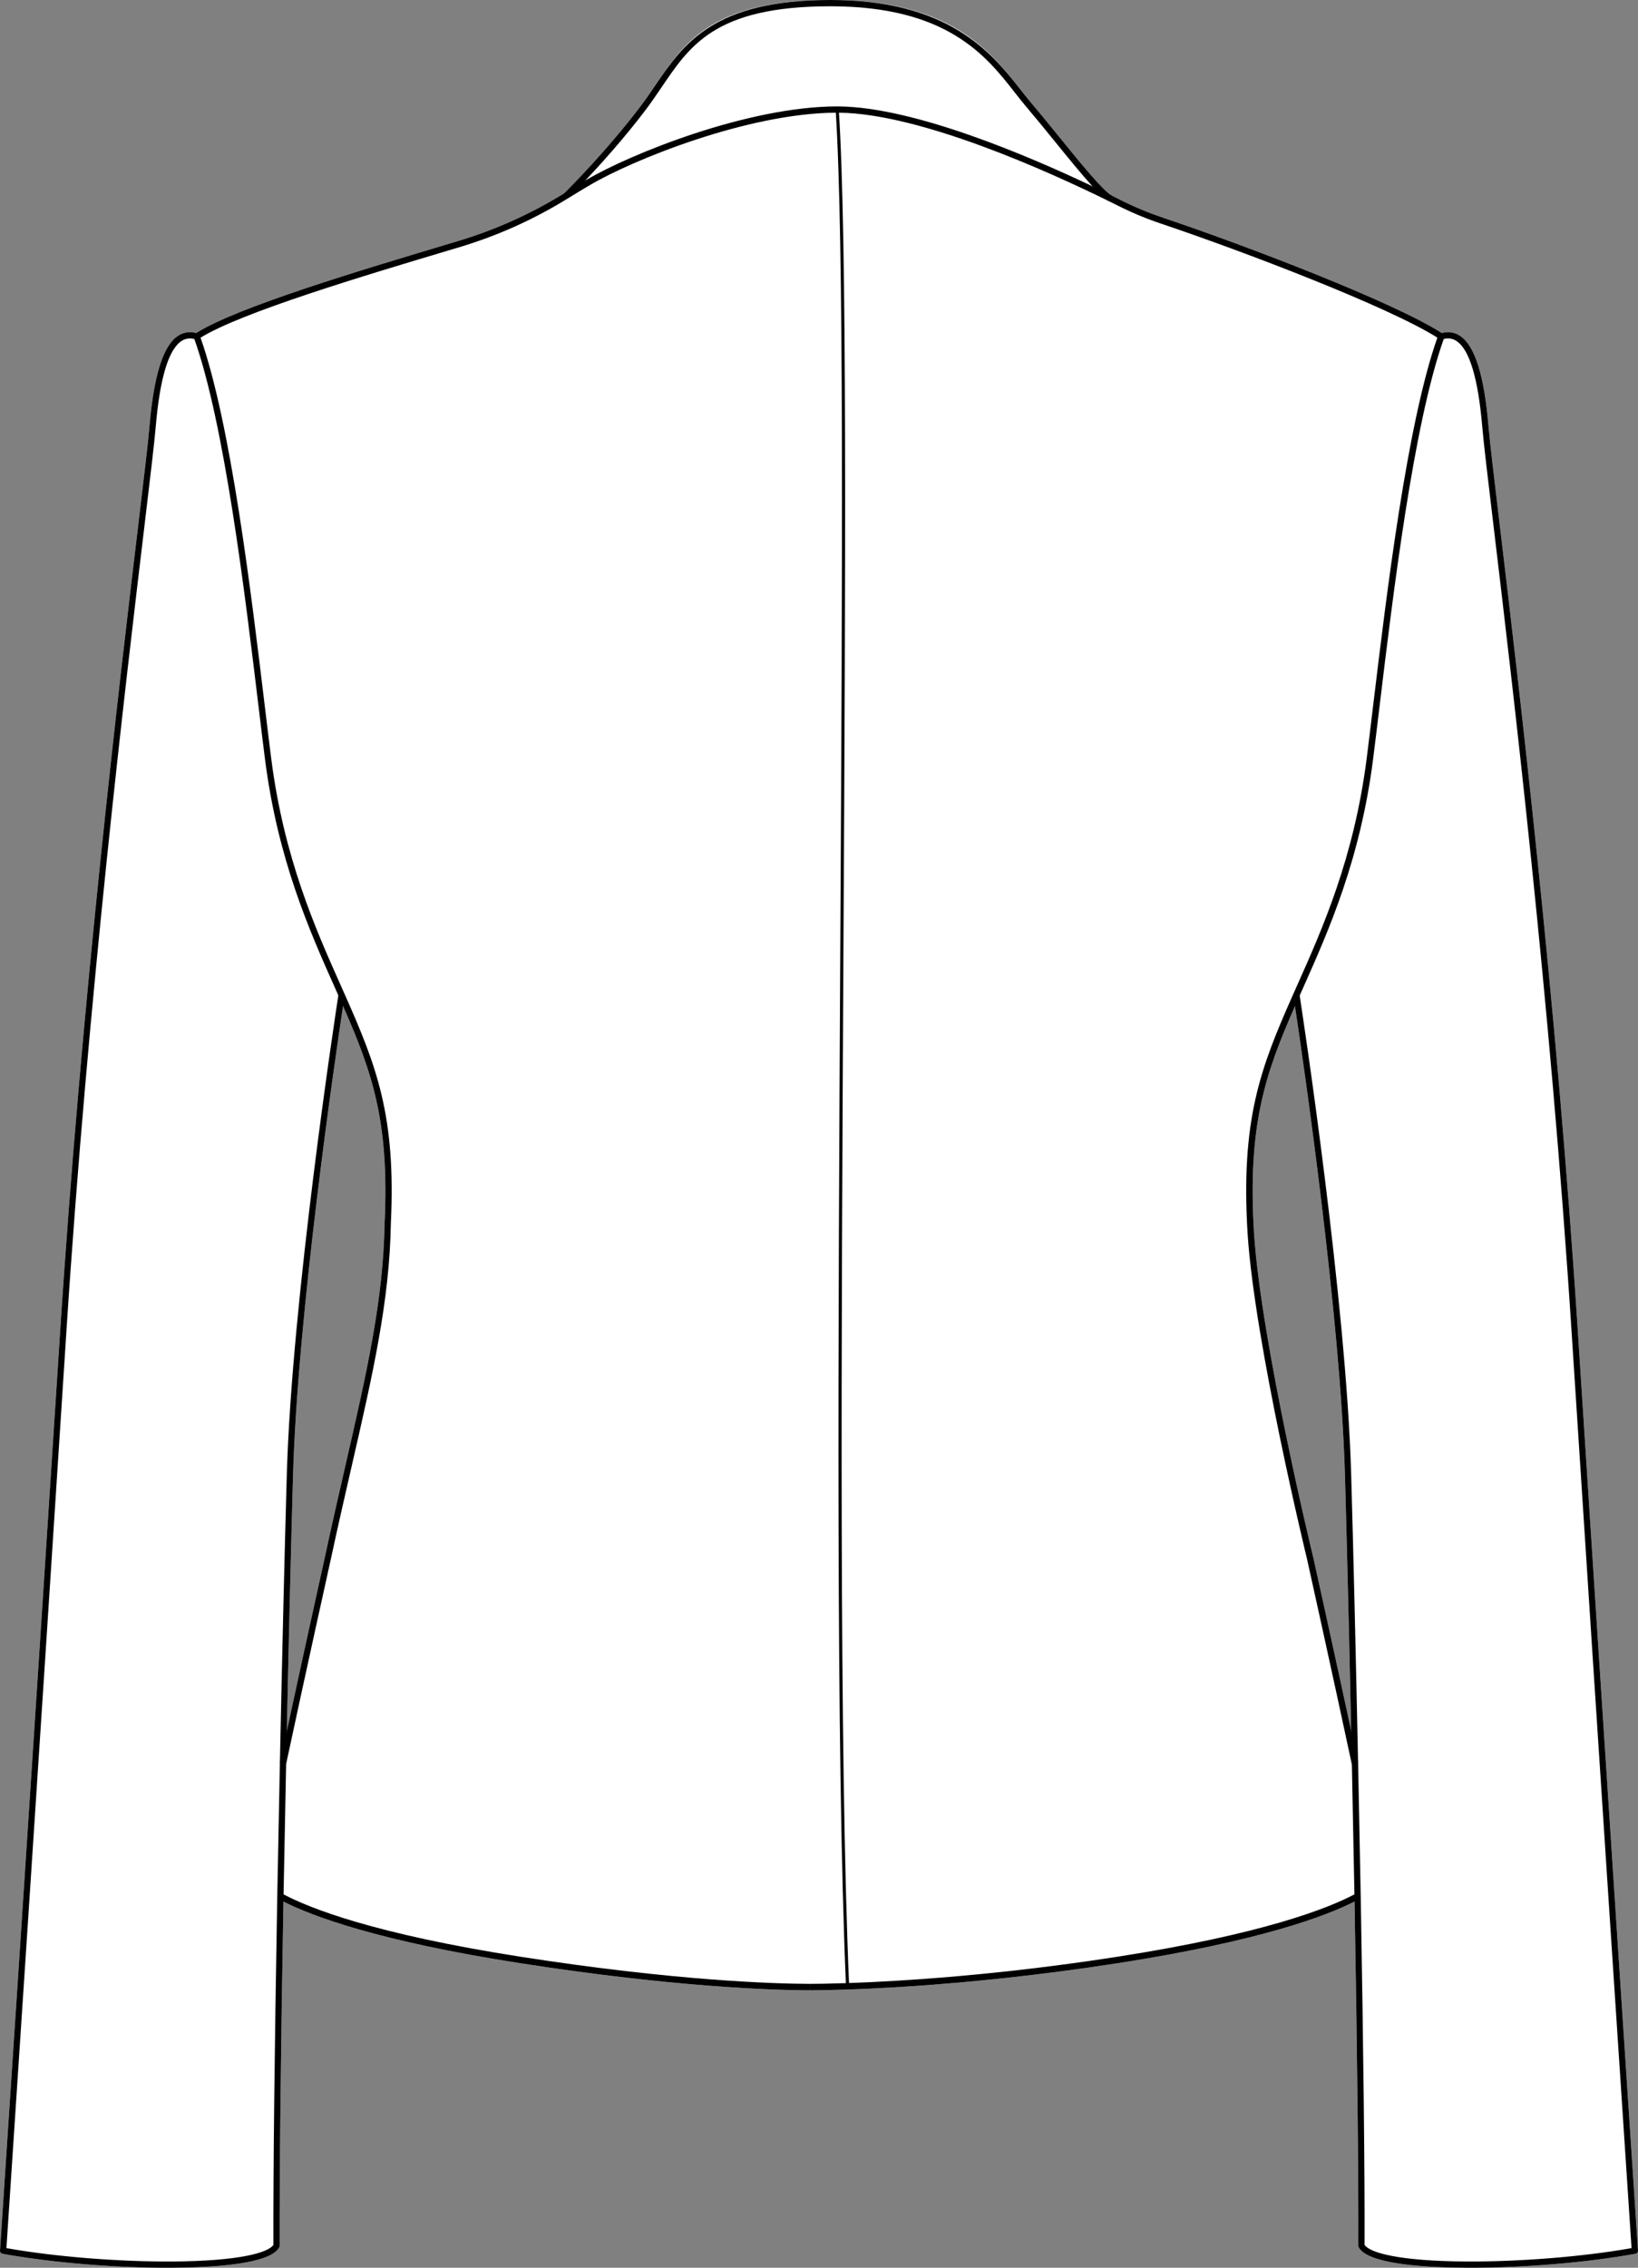
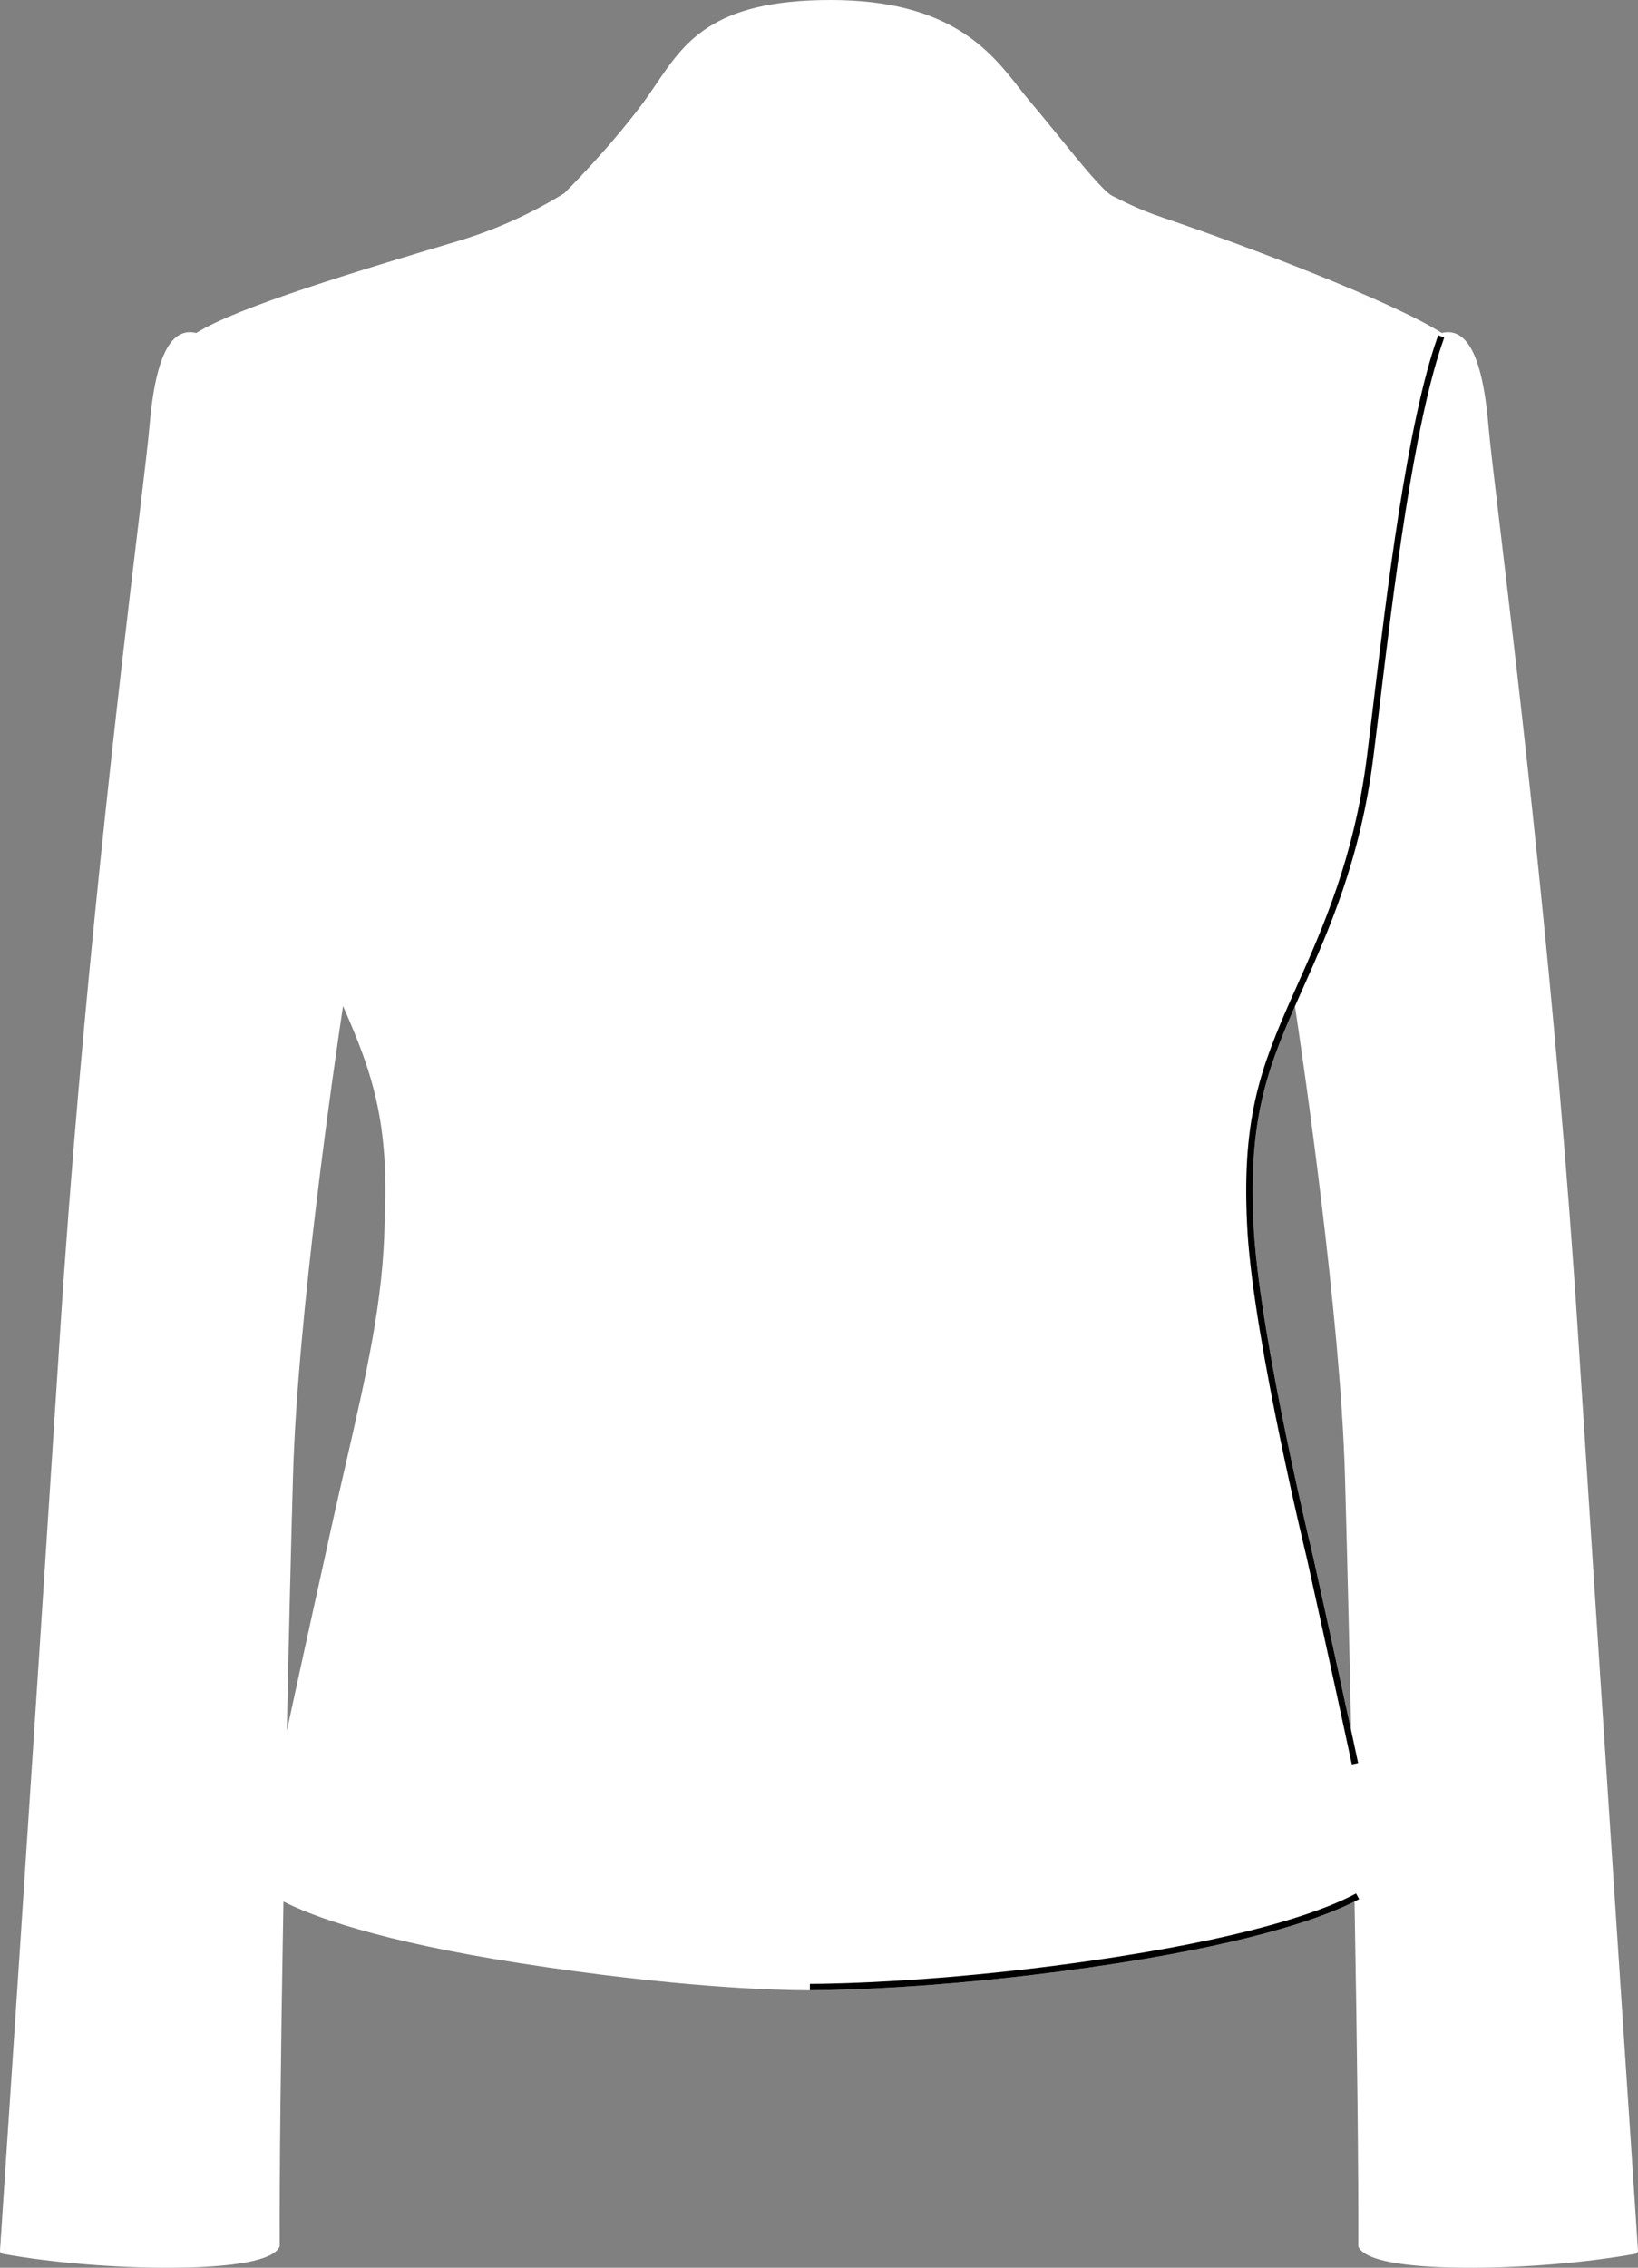
<svg xmlns="http://www.w3.org/2000/svg" id="Layer_2" viewBox="0 0 890.33 1231.73">
  <rect x="0" y="0" width="890.33" height="1231.73" fill="#808080" stroke="none" />
  <defs>
    <style>.cls-1{fill:#fff;}</style>
  </defs>
  <g id="Layer_1-2">
    <path class="cls-1" d="M857.63,723.16c-11.6-179.96-32.4-353.89-42.39-437.47-3.17-26.51-5.46-45.67-6.16-54.02-2.34-27.71-7.38-43.81-15.41-49.21-2.98-2-6.35-2.54-10.01-1.59-26.11-16.76-105.53-47.18-151.47-62.61-7.8-2.63-15.45-5.8-22.73-9.45-1.53-.77-3.18-1.59-4.94-2.45-.04-.02-.07-.04-.11-.06-4.7-2.47-16.84-17.39-28.58-31.82-5.16-6.34-10.48-12.89-15.44-18.72-1.98-2.33-3.98-4.88-6.1-7.58-15.92-20.33-37.72-48.18-102.87-48.18s-79.76,23.65-95.34,46.51c-2.47,3.64-5.03,7.4-7.74,10.98-18.38,24.3-39.7,45.56-41.64,47.48-18.11,11.19-37.62,19.95-57.99,26.03l-3.06.92c-49.38,14.75-116.83,34.89-138.99,48.95-3.67-.94-7.03-.41-10.01,1.59-8.03,5.4-13.07,21.5-15.41,49.21-.7,8.36-2.99,27.51-6.16,54.03-10,83.58-30.79,257.51-42.39,437.46C17.67,956.27.17,1219.72,0,1222.35c-.06.87.54,1.64,1.39,1.79,26.65,4.85,61.98,7.76,92.21,7.58,23.97-.14,53.52-2.19,58.22-11.15.13-.25.2-.52.2-.8-.13-39.42.57-104.03,2.04-186.93,15.39,7.8,51.25,21.42,128.46,33.44,84.53,13.15,138.42,14.7,157.67,14.76v-1.75s.01,1.75.01,1.75c12.37-.04,78.62-.92,167.6-14.76,77.22-12.02,113.08-25.64,128.46-33.45,1.47,82.88,2.17,147.49,2.04,186.94,0,.28.07.55.19.8,4.7,8.96,34.26,11.01,58.23,11.15.86.01,1.73.01,2.61.01,29.63,0,63.71-2.88,89.6-7.59.85-.15,1.44-.92,1.39-1.79-.18-2.63-17.68-266.08-32.69-499.19ZM713.85,846.04c-.28-1.15-28.22-116.05-32.21-175.95-3.61-58.76,5.94-86.54,22.23-123.58,4.51,29.93,24.68,167.81,27.16,254.53,1.01,35.16,2.26,86.06,3.39,138.91-9.66-44.78-20.44-93.33-20.57-93.91ZM186.46,546.42c15.85,36.03,25.22,62.88,22.59,117.87-.68,41.87-9.76,81.44-21.26,131.53-3.63,15.8-7.38,32.14-11.28,50.27-.12.55-10.93,49.22-20.61,94.06,1.12-52.87,2.36-103.86,3.39-139.11,2.47-86.81,22.68-224.89,27.17-254.62Z" />
-     <path d="M440.2,1077.53v3.51c-19.26-.06-73.15-1.61-157.68-14.76-77.21-12.02-113.07-25.64-128.46-33.44-.9-.46-1.73-.9-2.49-1.31l1.67-3.08c.29.16.58.31.89.47,14.24,7.54,49.46,21.53,128.93,33.9,84.29,13.11,137.95,14.66,157.13,14.71h.01Z" />
-     <path d="M212.45,664.4c-.69,42.18-9.81,81.9-21.35,132.19-3.62,15.78-7.37,32.11-11.27,50.23-.14.63-13.93,62.76-24.31,111.3v.02c-.02.06-.03.11-.04.17l-3.33-.71c1.21-5.67,2.47-11.52,3.75-17.44h0c9.68-44.85,20.49-93.52,20.61-94.07,3.9-18.13,7.65-34.47,11.28-50.27,11.5-50.09,20.58-89.66,21.26-131.53,2.63-54.99-6.74-81.84-22.59-117.87-.77-1.75-1.56-3.53-2.36-5.33l-.2-.45-1.83-4.11c-13.86-31.05-31.11-69.7-38.06-124.39-1.07-8.4-2.26-18.28-3.52-28.75-7.37-61.09-18.46-153.23-34.86-199.27-.09-.28-.19-.56-.29-.83l1.94-.7,1.26-.46c.15.43.31.86.46,1.29,16.44,46.54,27.51,138.52,34.86,199.57,1.26,10.45,2.45,20.33,3.52,28.72,6.89,54.19,24.03,92.59,37.8,123.44l2.03,4.56c.13.28.25.57.38.85,17.24,38.81,27.64,65.87,24.86,123.84Z" />
-     <path d="M890.32,1222.35c.05.87-.54,1.64-1.39,1.79-25.89,4.71-59.97,7.59-89.6,7.59-.88,0-1.75,0-2.61-.01-23.97-.14-53.53-2.19-58.23-11.15-.12-.25-.19-.52-.19-.8.13-39.45-.57-104.06-2.04-186.94-.02-.93-.03-1.87-.05-2.81-.01-.37-.01-.74-.02-1.1-.5-26.49-.95-49.6-1.38-70.6-.01-.11-.01-.22-.01-.33-.13-6.03-.25-12.05-.38-18.04-1.13-52.85-2.38-103.75-3.39-138.91-2.48-86.72-22.65-224.6-27.16-254.53-.55-3.63-.86-5.67-.89-5.84l3.36-.54s.04.25.09.6h0c1.7,11.02,25.31,165.81,28,260.21,1.13,39.07,2.53,97.56,3.76,156.56v.09c.01.11.01.22.01.33.44,21.38.91,44.94,1.41,72.04.01.52.02,1.04.03,1.56,1.47,83.17,2.19,148.07,2.06,187.79,2.89,4.28,18.74,8.8,55.04,9.01,29.48.18,63.81-2.6,90.08-7.26-1.45-21.91-18.16-273.79-32.59-497.68-11.59-179.86-32.38-353.73-42.37-437.29-3.17-26.54-5.47-45.72-6.17-54.13-2.22-26.25-6.9-41.95-13.92-46.67-2.09-1.42-4.4-1.81-7.02-1.19-.28.07-.57.15-.86.24-.49.15-1.02.08-1.44-.2-.38-.25-.77-.5-1.17-.75-26.38-16.68-104.7-46.63-150.18-61.91-7.95-2.67-15.74-5.91-23.16-9.63-1.53-.77-3.18-1.59-4.93-2.45-.05-.02-.09-.05-.14-.07-32.85-16.16-102.5-47.67-146.86-48.12-.32-.01-.64-.01-.96-.01-.25,0-.49,0-.74.01-47.87.25-110.68,25.72-133.8,39.39-3.86,2.28-7.74,4.63-11.55,6.97-.11.07-.21.13-.32.2-18.4,11.39-38.24,20.3-58.96,26.49l-3.06.92c-48.83,14.57-115.37,34.46-137.62,48.24-.39.24-.77.48-1.13.72-.43.28-.96.35-1.44.2-.27-.09-.54-.16-.8-.22-2.65-.64-4.97-.26-7.09,1.17-7.01,4.72-11.7,20.42-13.91,46.67-.71,8.41-3,27.59-6.17,54.14-9.99,83.56-30.78,257.42-42.38,437.28-14.42,223.89-31.13,475.77-32.59,497.68,26.28,4.66,60.64,7.43,90.09,7.26,36.3-.21,52.14-4.73,55.03-9.01-.12-39.69.59-104.58,2.07-187.79l.03-1.56c.51-27.41.97-50.98,1.41-72.04,0-.11,0-.21.01-.32,1.22-58.97,2.62-117.52,3.76-156.66,2.7-94.7,26.44-250.16,28.01-260.3.05-.29.07-.47.08-.51l3.36.54c-.03.17-.34,2.18-.88,5.75-4.49,29.73-24.7,167.81-27.17,254.62-1.03,35.25-2.27,86.24-3.39,139.11h0c-.13,5.94-.26,11.89-.38,17.84v.15c-.44,20.74-.89,43.9-1.39,70.78-.01.36-.01.73-.02,1.1-.02.94-.03,1.88-.05,2.82-1.47,82.9-2.17,147.51-2.04,186.93,0,.28-.07.55-.2.8-4.7,8.96-34.25,11.01-58.22,11.15-30.23.18-65.56-2.73-92.21-7.58-.85-.15-1.45-.92-1.39-1.79.17-2.63,17.67-266.08,32.69-499.19,11.6-179.95,32.39-353.88,42.39-437.46,3.17-26.52,5.46-45.67,6.16-54.03,2.34-27.71,7.38-43.81,15.41-49.21,2.98-2,6.34-2.53,10.01-1.59,22.16-14.06,89.61-34.2,138.99-48.95l3.06-.92c20.37-6.08,39.88-14.84,57.99-26.03.05-.03.1-.06.15-.09,3.73-2.31,7.54-4.61,11.33-6.85l.6-.36c23.52-13.9,87.65-39.87,136.27-39.87.29,0,.58,0,.87.01,40.72.36,102.06,26.36,137.93,43.39,3.83,1.82,7.37,3.53,10.56,5.1.04.02.07.04.11.06,1.76.86,3.41,1.68,4.94,2.45,7.28,3.65,14.93,6.82,22.73,9.45,45.94,15.43,125.36,45.85,151.47,62.61,3.66-.95,7.03-.41,10.01,1.59,8.03,5.4,13.07,21.5,15.41,49.21.7,8.35,2.99,27.51,6.16,54.02,9.99,83.58,30.79,257.51,42.39,437.47,15.01,233.11,32.51,496.56,32.69,499.19Z" />
    <path d="M785.03,183.31c-.09.26-.19.53-.28.79-16.41,46.01-27.51,138.18-34.87,199.3-1.26,10.46-2.45,20.35-3.52,28.74-6.95,54.7-24.2,93.35-38.06,124.41l-1.87,4.18h0s-.17.38-.17.38c-.81,1.82-1.61,3.62-2.39,5.4-16.29,37.04-25.84,64.82-22.23,123.58,3.99,59.9,31.93,174.8,32.21,175.95.13.58,10.91,49.13,20.57,93.91,1.29,5.96,2.55,11.85,3.77,17.55.01.03.01.06.02.09h-.02l-3.38.73h-.02c-10.38-48.57-24.21-110.86-24.35-111.48-.27-1.12-28.29-116.32-32.3-176.53-3.8-61.96,6.83-89.9,24.54-129.77.13-.28.25-.57.38-.85l2.04-4.57c13.76-30.84,30.9-69.23,37.79-123.42,1.06-8.38,2.25-18.26,3.51-28.72,7.35-61.06,18.44-153.06,34.88-199.59.15-.43.3-.85.45-1.27l1.31.47,1.99.72Z" />
    <path d="M738.74,1031.53c-.76.41-1.58.85-2.48,1.3-15.38,7.81-51.24,21.43-128.46,33.45-88.98,13.84-155.23,14.72-167.6,14.76v-3.51s0,0,0,0c3.17,0,9.86-.07,19.55-.39.56-.02,1.12-.04,1.7-.06,28.54-1.01,81.14-4.2,145.81-14.26,79.49-12.38,114.69-26.36,128.93-33.9.3-.16.6-.32.88-.47l1.67,3.08Z" />
-     <path d="M604.52,106.36l-1.51,3.04h0s-.09-.04-.14-.07c-2.14-1.11-5.24-4.01-9.02-8.13-5.66-6.13-12.85-14.97-20.66-24.58-5.14-6.32-10.46-12.85-15.4-18.66-2.02-2.38-4.04-4.95-6.17-7.68-15.49-19.78-36.71-46.87-100.2-46.87s-76.75,21.86-92.52,45.01c-2.5,3.68-5.09,7.47-7.85,11.12-11.66,15.41-24.48,29.6-32.87,38.49-5.54,5.86-9.15,9.42-9.24,9.51l-2.38-2.43.14-.14c1.94-1.92,23.26-23.18,41.64-47.48,2.71-3.58,5.27-7.34,7.74-10.98C371.66,23.65,387.76,0,451.42,0s86.95,27.85,102.87,48.18c2.12,2.7,4.12,5.25,6.1,7.58,4.96,5.83,10.28,12.38,15.44,18.72,11.74,14.43,23.88,29.35,28.58,31.82.04.02.07.04.11.06Z" />
-     <path d="M459.84,1078.9c-5.48-127.04-4.26-351.21-3.08-568.01,1.06-195.64,2.07-380.42-2.55-451.33l1.7-.11c4.62,70.97,3.62,255.79,2.56,451.45-1.18,216.78-2.4,440.93,3.08,567.92l-1.7.07Z" />
  </g>
</svg>